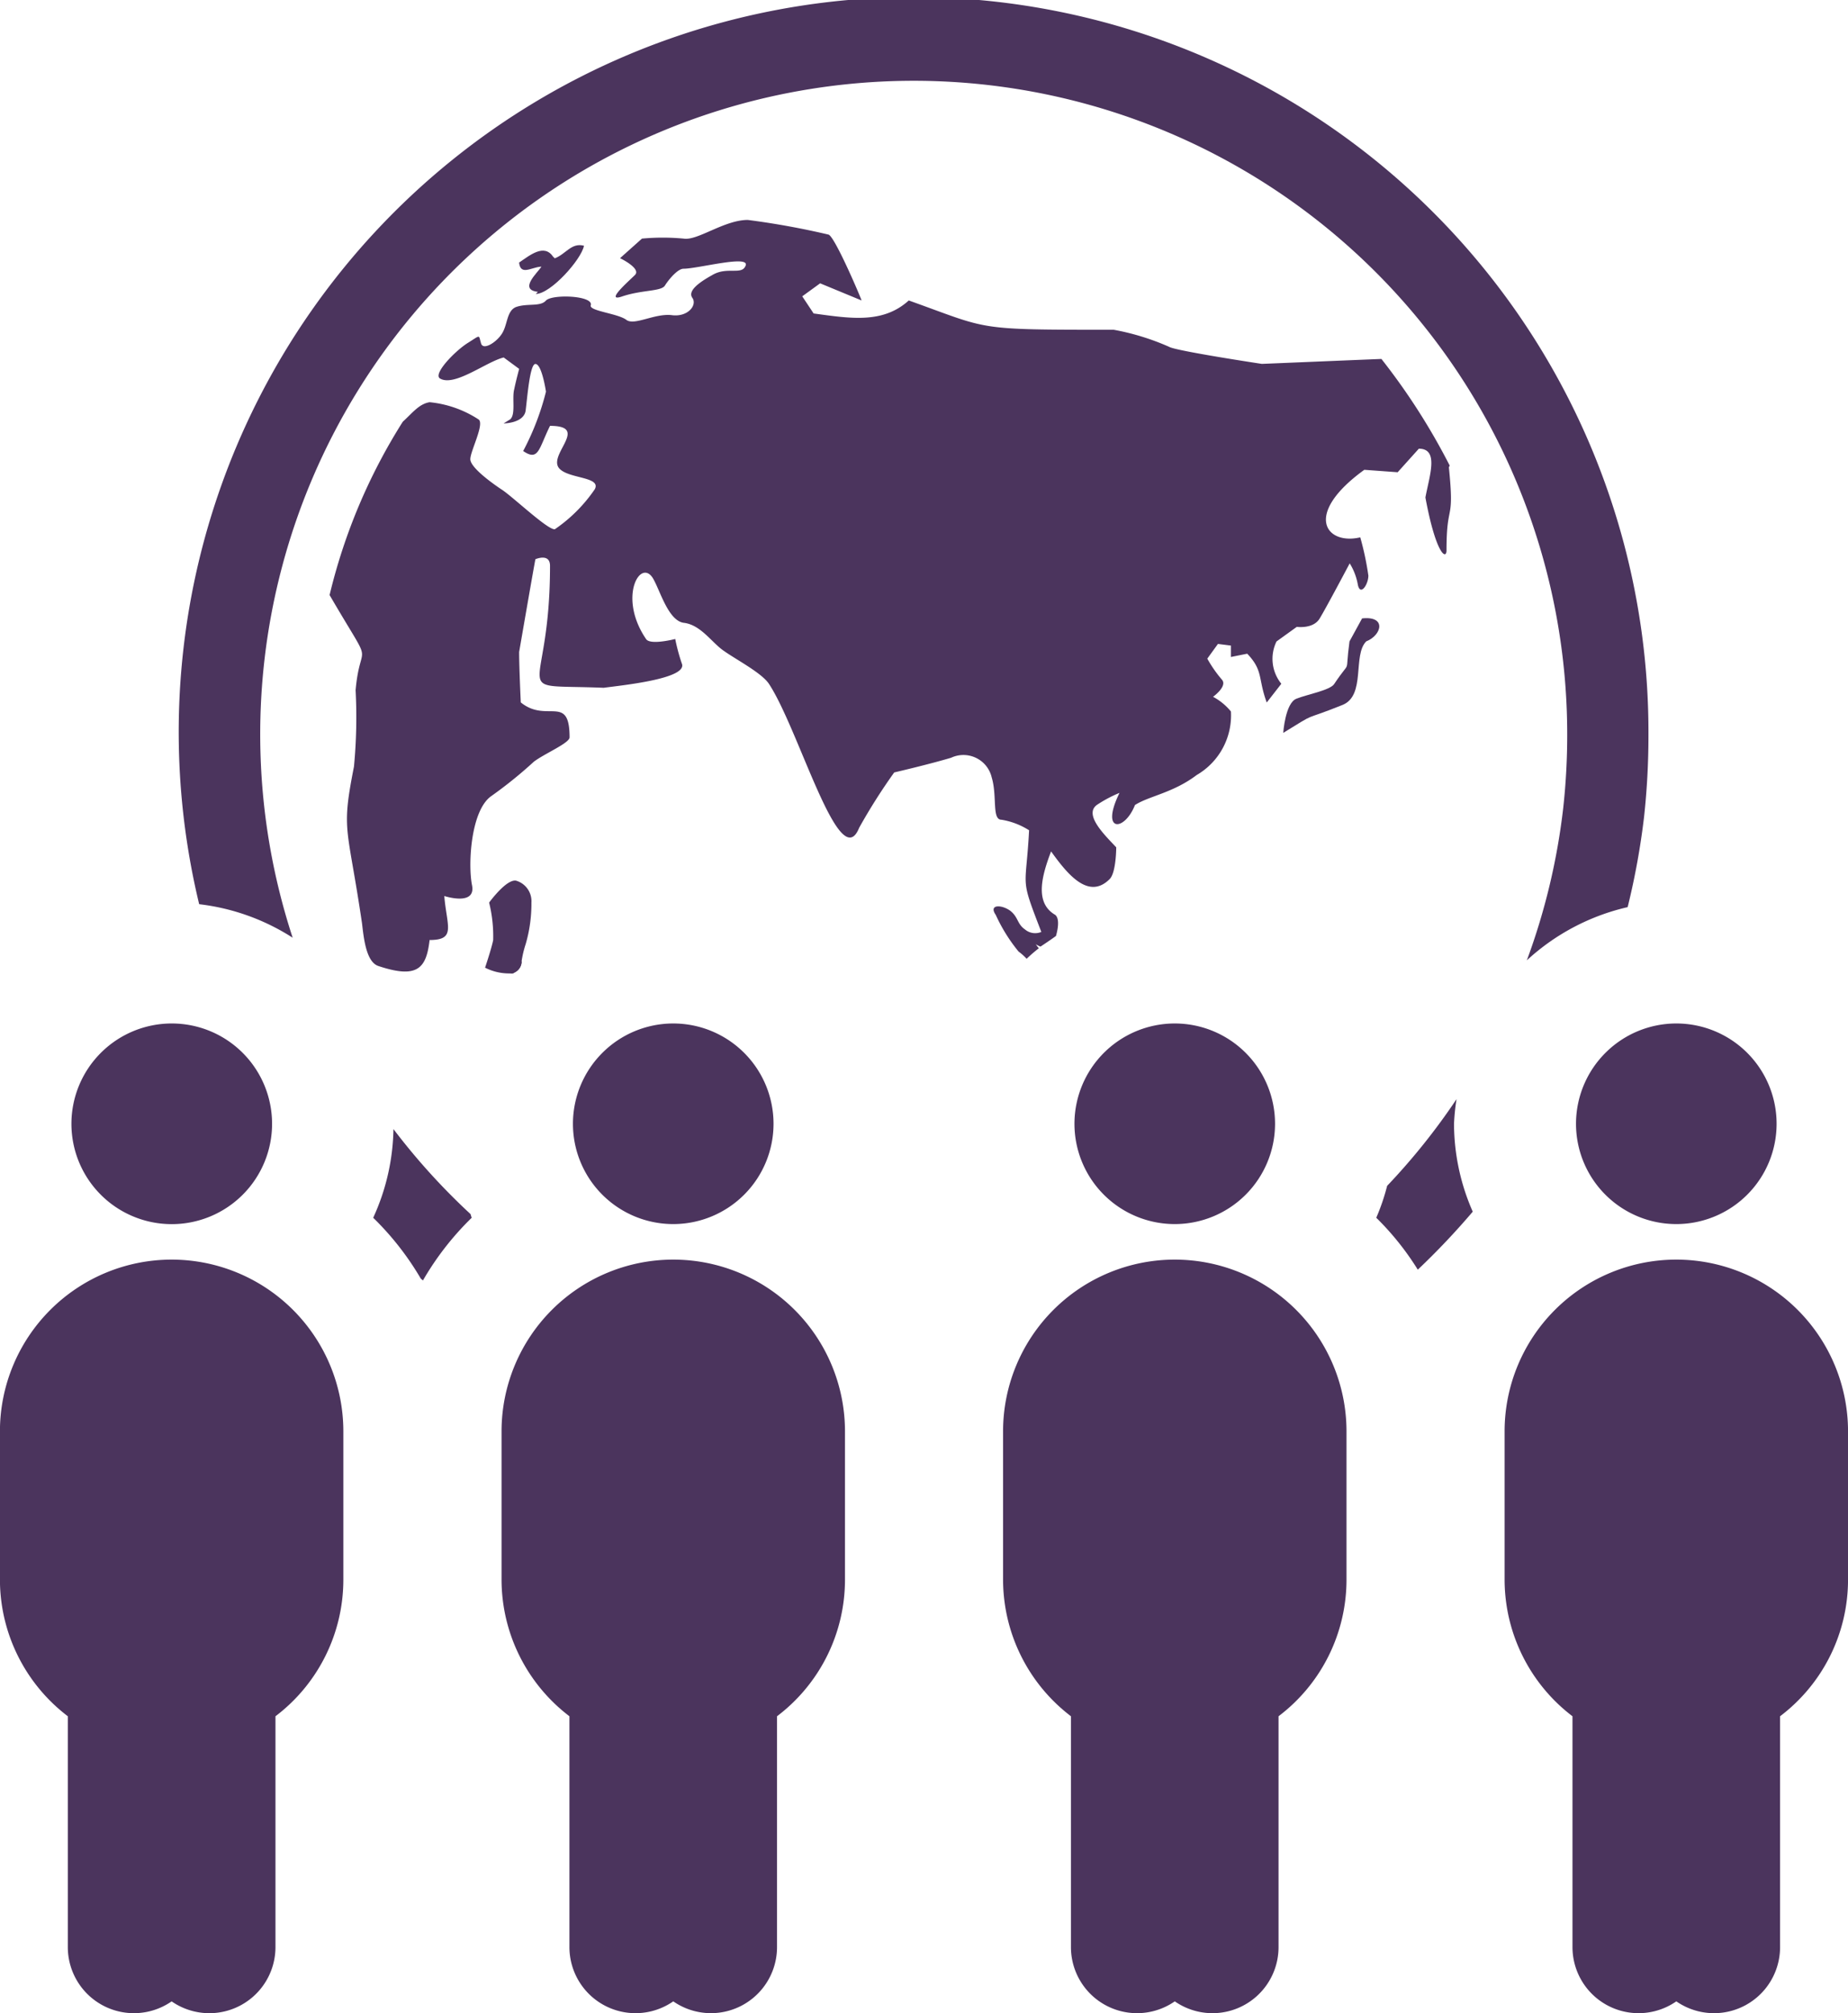
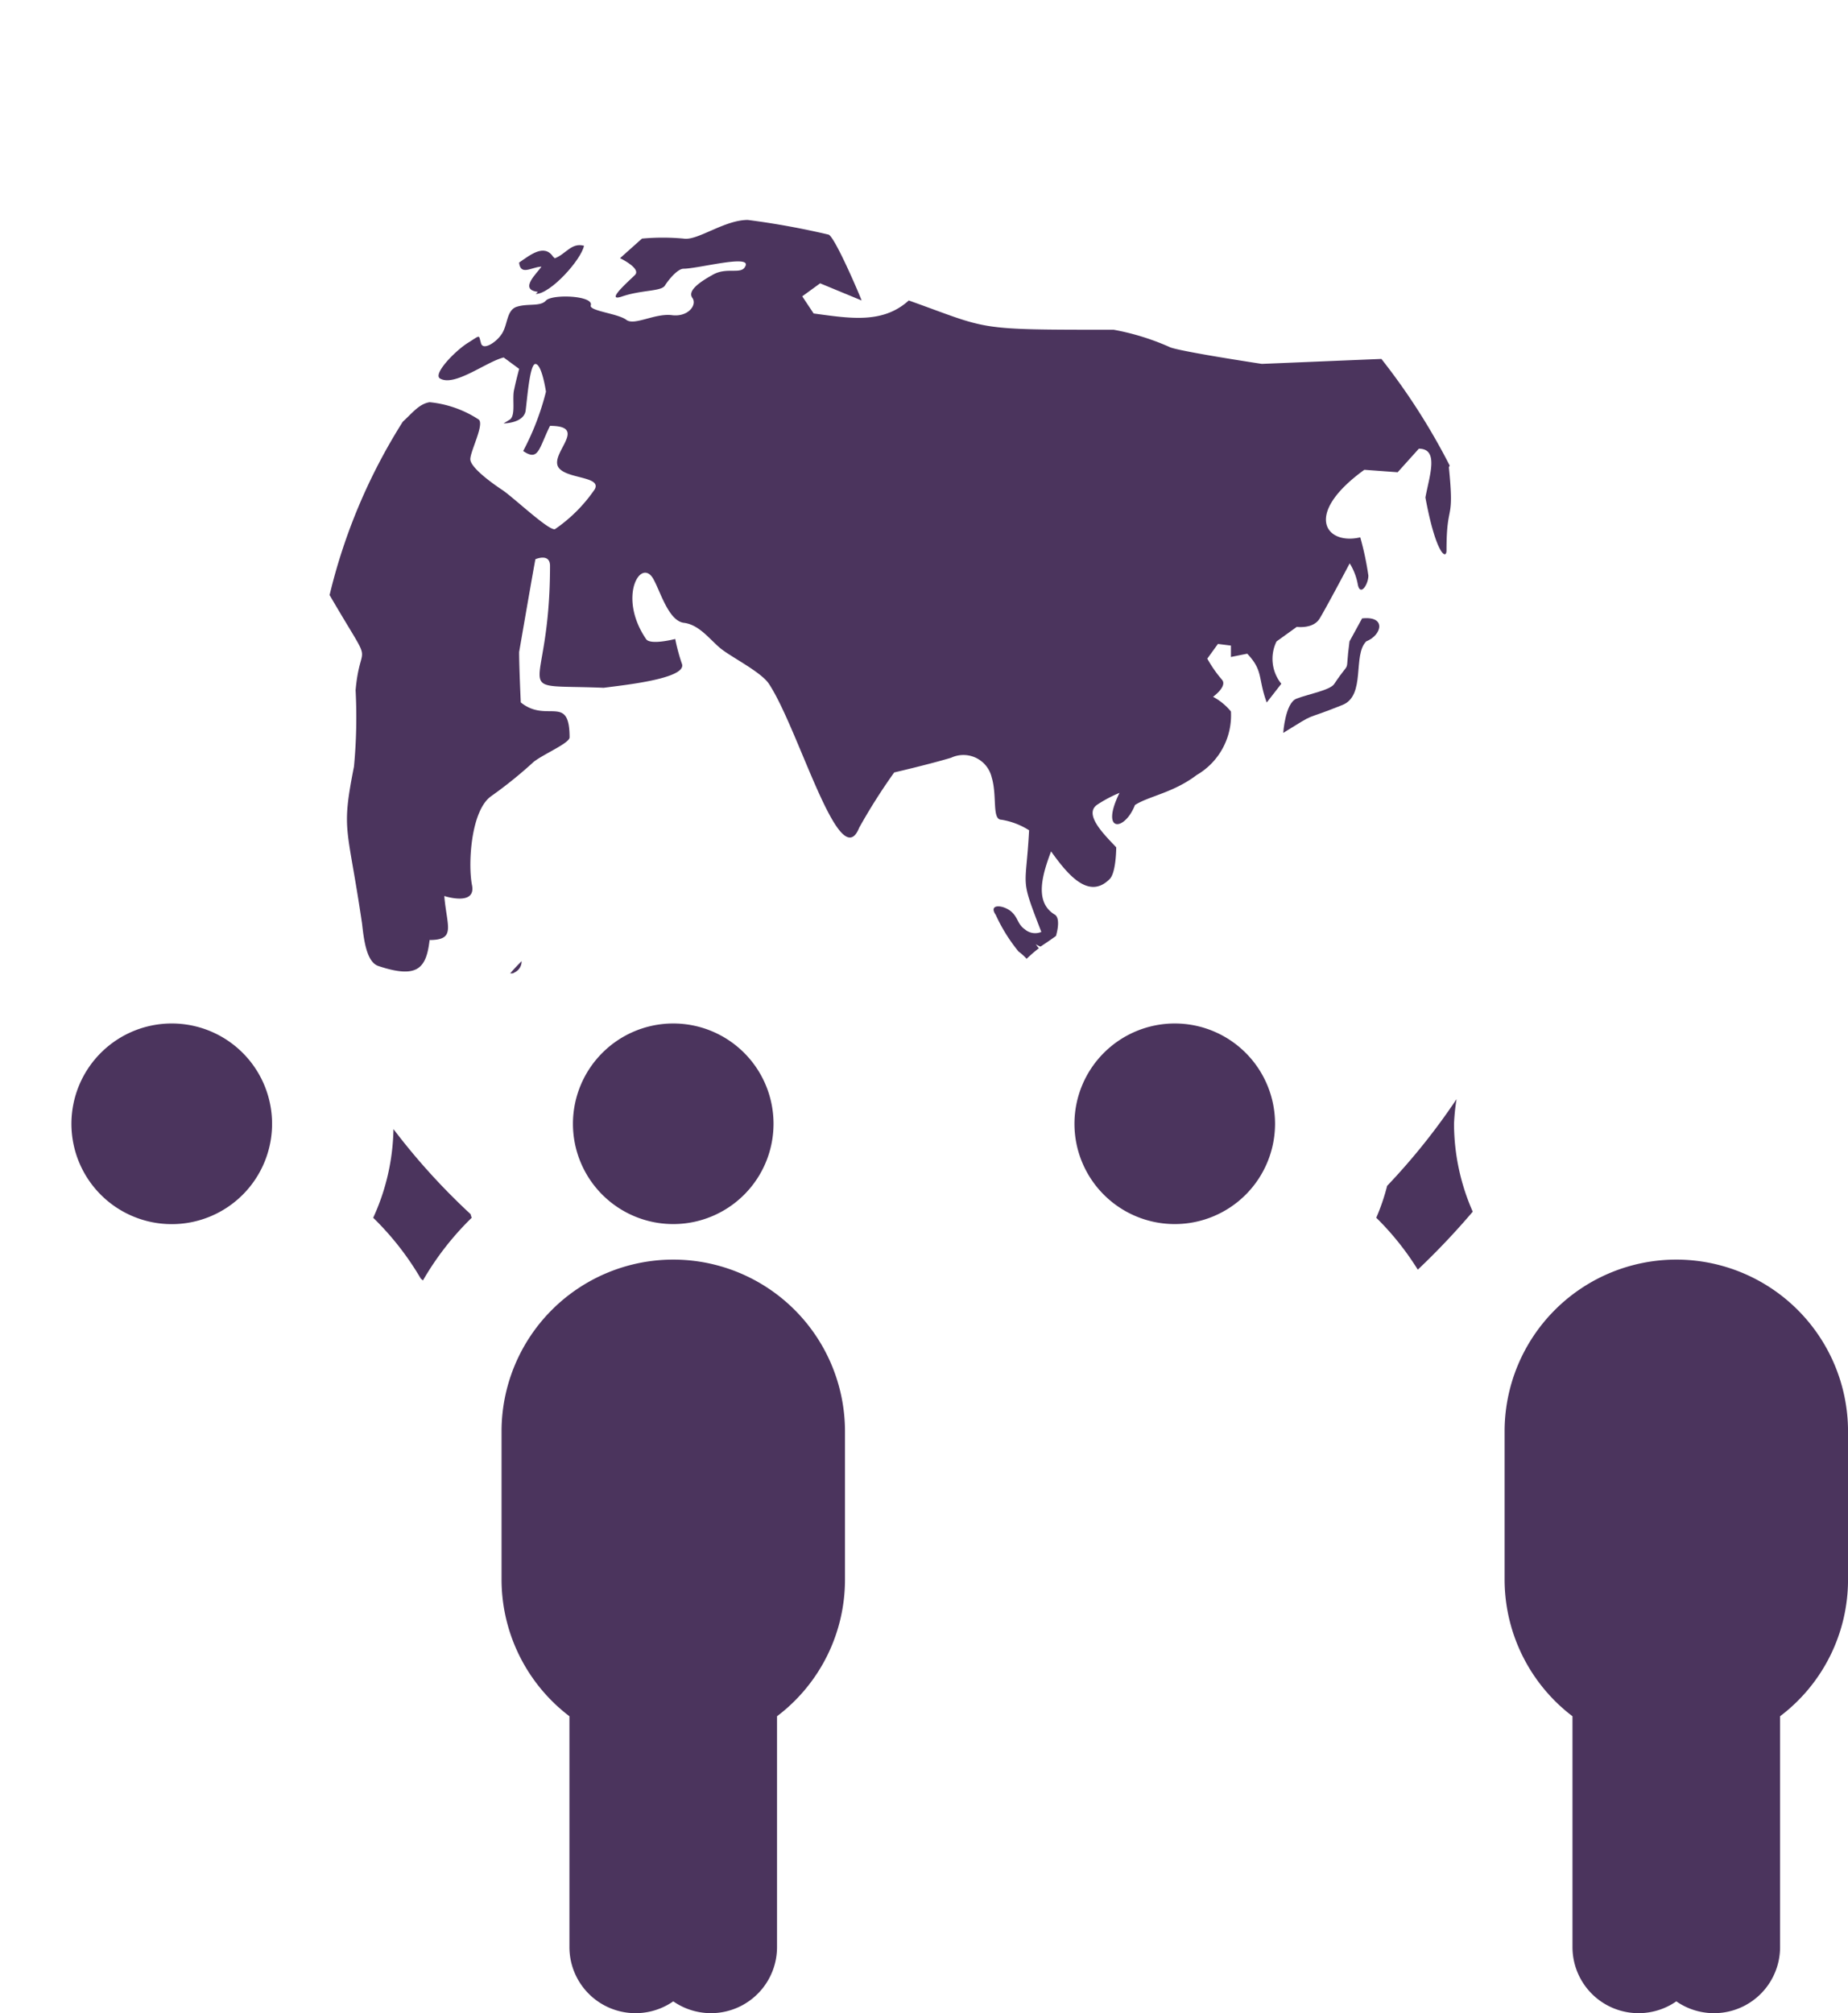
<svg xmlns="http://www.w3.org/2000/svg" width="112.549" height="122.6" viewBox="0 0 112.549 122.6">
  <g id="Group_2682" data-name="Group 2682" transform="translate(-151.547 -151.35)">
    <g id="Group_2676" data-name="Group 2676" transform="translate(151.547 213.678)">
-       <path id="Path_1663" data-name="Path 1663" d="M162,166.27a10.464,10.464,0,0,0-10.457,10.447v9.038a10.466,10.466,0,0,0,4.134,8.324v14.051A4.026,4.026,0,0,0,162,211.442a4.026,4.026,0,0,0,6.324-3.311V194.079a10.437,10.437,0,0,0,4.134-8.324v-9.038A10.461,10.461,0,0,0,162,166.27Z" transform="translate(-151.547 -151.89)" fill="#4b345d" />
      <path id="Path_1664" data-name="Path 1664" d="M152.393,169.581a6.11,6.11,0,1,0,6.108-6.108A6.113,6.113,0,0,0,152.393,169.581Z" transform="translate(-148.043 -163.473)" fill="#4b345d" />
    </g>
    <g id="Group_2677" data-name="Group 2677" transform="translate(182.092 213.678)">
      <path id="Path_1665" data-name="Path 1665" d="M167.946,166.27a10.461,10.461,0,0,0-10.457,10.447v9.038a10.466,10.466,0,0,0,4.134,8.324v14.051a4.026,4.026,0,0,0,6.324,3.311,4.023,4.023,0,0,0,6.319-3.311V194.079a10.427,10.427,0,0,0,4.139-8.324v-9.038A10.461,10.461,0,0,0,167.946,166.27Z" transform="translate(-157.488 -151.89)" fill="#4b345d" />
      <path id="Path_1666" data-name="Path 1666" d="M158.334,169.581a6.108,6.108,0,1,0,6.108-6.108A6.113,6.113,0,0,0,158.334,169.581Z" transform="translate(-153.985 -163.473)" fill="#4b345d" />
    </g>
    <g id="Group_2678" data-name="Group 2678" transform="translate(212.636 213.678)">
-       <path id="Path_1667" data-name="Path 1667" d="M173.887,166.27a10.461,10.461,0,0,0-10.457,10.447v9.038a10.467,10.467,0,0,0,4.134,8.324v14.051a4.026,4.026,0,0,0,6.324,3.311,4.022,4.022,0,0,0,6.319-3.311V194.079a10.427,10.427,0,0,0,4.139-8.324v-9.038A10.464,10.464,0,0,0,173.887,166.27Z" transform="translate(-163.429 -151.89)" fill="#4b345d" />
      <path id="Path_1668" data-name="Path 1668" d="M164.275,169.581a6.108,6.108,0,1,0,6.108-6.108A6.113,6.113,0,0,0,164.275,169.581Z" transform="translate(-159.926 -163.473)" fill="#4b345d" />
    </g>
    <g id="Group_2679" data-name="Group 2679" transform="translate(243.181 213.678)">
      <path id="Path_1669" data-name="Path 1669" d="M179.828,166.27a10.461,10.461,0,0,0-10.457,10.447v9.038a10.466,10.466,0,0,0,4.134,8.324v14.051a4.026,4.026,0,0,0,6.324,3.311,4.022,4.022,0,0,0,6.319-3.311V194.079a10.427,10.427,0,0,0,4.139-8.324v-9.038A10.464,10.464,0,0,0,179.828,166.27Z" transform="translate(-169.37 -151.89)" fill="#4b345d" />
-       <path id="Path_1670" data-name="Path 1670" d="M170.216,169.581a6.108,6.108,0,1,0,6.108-6.108A6.113,6.113,0,0,0,170.216,169.581Z" transform="translate(-165.866 -163.473)" fill="#4b345d" />
    </g>
    <g id="Group_2680" data-name="Group 2680" transform="translate(171.624 164.753)">
      <path id="Path_1671" data-name="Path 1671" d="M159.012,155.567h.046c-.257.386-1.4,1.4-.216,1.532l-.129.129c.895,0,2.766-2.082,2.936-2.936-.766-.211-1.105.514-1.784.766-.046-.041-.046-.082-.087-.082-.55-.853-1.445-.087-2.082.339C157.783,156.122,158.421,155.613,159.012,155.567Z" transform="translate(-146.159 -152.729)" fill="#4b345d" />
-       <path id="Path_1672" data-name="Path 1672" d="M160.116,163.122a8.756,8.756,0,0,1-.35,2.53,6.259,6.259,0,0,0-.247,1.039.747.747,0,0,1-.447.694c-.046.051-.144.051-.247.051a3.22,3.22,0,0,1-1.532-.35s.4-1.188.494-1.681a8.533,8.533,0,0,0-.247-2.283s1.039-1.434,1.635-1.337A1.3,1.3,0,0,1,160.116,163.122Z" transform="translate(-147.828 -121.559)" fill="#4b345d" />
      <path id="Path_1673" data-name="Path 1673" d="M171.55,158.688l-.766,1.4c-.3,2.226.159.951-.936,2.6-.257.38-1.655.632-2.293.889-.684.257-.807,2.082-.807,2.082,2.2-1.357,1-.653,3.609-1.7,1.434-.576.607-3.033,1.445-3.871C172.753,159.711,173.056,158.523,171.55,158.688Z" transform="translate(-108.672 -134.431)" fill="#4b345d" />
      <path id="Path_1674" data-name="Path 1674" d="M223.472,174.07c0,.6-.643.247-1.285-3.219.247-1.337.843-2.972-.4-2.972l-1.29,1.434-2.031-.149c-3.763,2.725-2.329,4.607-.247,4.113a17.86,17.86,0,0,1,.494,2.329c0,.545-.494,1.285-.643.545a3.65,3.65,0,0,0-.494-1.29s-1.44,2.725-1.835,3.368-1.388.5-1.388.5l-1.234.889a2.409,2.409,0,0,0,.293,2.576l-.889,1.141c-.545-1.486-.2-1.933-1.188-2.972l-.992.2v-.694l-.792-.1-.648.895a7.721,7.721,0,0,0,.895,1.285c.345.4-.545,1.039-.545,1.039a3.57,3.57,0,0,1,1.09.895,4.2,4.2,0,0,1-2.082,3.866c-1.434,1.09-2.92,1.285-3.763,1.83-.643,1.635-2.134,1.686-.941-.74a7.818,7.818,0,0,0-1.388.74c-.792.6.494,1.836,1.188,2.576,0,0,0,1.537-.4,1.933-1.285,1.291-2.576-.3-3.568-1.686-.545,1.44-1.039,3.121.252,3.866.247.2.2.745.046,1.285-.345.252-.643.447-.941.648a1.574,1.574,0,0,1-.3-.149c.051.046.1.149.2.247a9.207,9.207,0,0,0-.745.643,3.465,3.465,0,0,0-.494-.442,10.189,10.189,0,0,1-1.388-2.231c-.447-.643.345-.643.889-.247.5.4.4.792.895,1.136a.96.96,0,0,0,.992.149c-1.337-3.465-.941-2.473-.745-6.19a4.457,4.457,0,0,0-1.686-.643c-.591,0-.247-1.44-.591-2.576A1.768,1.768,0,0,0,193.3,186.7c-1.337.4-3.465.895-3.465.895a35.513,35.513,0,0,0-2.134,3.368c-1.188,2.972-3.666-5.995-5.5-8.771-.5-.74-2.329-1.635-2.977-2.18s-1.285-1.434-2.226-1.532c-.895-.149-1.388-1.836-1.784-2.576-.745-1.537-2.278.941-.494,3.563.247.4,1.779,0,1.779,0a11.486,11.486,0,0,0,.4,1.491c.4.936-3.712,1.337-4.756,1.481-6.041-.247-3.27.843-3.27-7.429,0-.792-.889-.4-.889-.4-.051.2-.992,5.65-.992,5.65,0,.941.1,3.069.1,3.069,1.584,1.29,2.972-.545,2.972,2.129,0,.35-1.537.992-2.18,1.486a26.5,26.5,0,0,1-2.576,2.082c-1.239.843-1.44,4.062-1.193,5.4.3,1.342-1.681.694-1.681.694.149,1.835.74,2.679-.895,2.679-.2,1.733-.74,2.375-3.121,1.583-.74-.247-.889-1.681-.992-2.576-.889-6.046-1.285-5.548-.494-9.563a31.539,31.539,0,0,0,.1-4.658c.3-3.316,1.239-.941-1.584-5.794a34.928,34.928,0,0,1,4.458-10.555c.6-.545.992-1.085,1.635-1.188a6.633,6.633,0,0,1,2.972,1.044c.4.247-.494,1.928-.494,2.427s1.29,1.434,1.882,1.83c.648.4,2.874,2.53,3.27,2.432a9.265,9.265,0,0,0,2.427-2.432c.4-.74-1.434-.643-2.077-1.188-.992-.792,1.882-2.673-.648-2.673-.689,1.388-.689,2.18-1.635,1.532a15.921,15.921,0,0,0,1.388-3.614s-.247-1.686-.643-1.686c-.344,0-.494,2.082-.6,2.874-.149.745-1.337.745-1.337.745l.4-.247c.35-.3.1-1.29.247-1.835.1-.494.3-1.239.3-1.239l-.941-.694c-1.039.247-2.972,1.784-3.861,1.29-.5-.247.89-1.686,1.681-2.18s.643-.5.792,0c.1.494.895,0,1.239-.5.4-.545.3-1.434.895-1.681.694-.247,1.486,0,1.83-.4.4-.4,2.925-.3,2.725.3-.1.344,1.686.494,2.18.889.5.345,1.686-.4,2.725-.3.992.149,1.589-.591,1.291-1.039-.3-.4.3-.895,1.188-1.388.889-.545,1.784,0,2.031-.545.4-.746-2.874.149-3.764.149-.35,0-.895.643-1.141,1.038-.247.35-1.388.247-2.576.643-1.141.4.4-.941.745-1.285.442-.4-.895-1.038-.895-1.038l1.337-1.193a13.64,13.64,0,0,1,2.53,0c.843.149,2.478-1.136,3.913-1.136a48.411,48.411,0,0,1,4.9.889c.344,0,1.933,3.717,2.031,4.015l-2.524-1.044-1.09.792.694,1.044c2.226.3,4.211.643,5.794-.792,5,1.784,3.913,1.784,12.483,1.784a14.972,14.972,0,0,1,3.373,1.039c.4.247,5.645,1.039,5.645,1.039.051,0,7.182-.3,7.285-.3a39.531,39.531,0,0,1,4.159,6.494l-.051.1C223.971,172.486,223.472,171.047,223.472,174.07Z" transform="translate(-155.452 -153.957)" fill="#4b345d" />
    </g>
    <g id="Group_2681" data-name="Group 2681" transform="translate(162.436 151.35)">
      <path id="Path_1675" data-name="Path 1675" d="M172.739,164.369a39.554,39.554,0,0,1-4.226,5.28,12.923,12.923,0,0,1-.663,1.944,17.023,17.023,0,0,1,2.529,3.162,45.281,45.281,0,0,0,3.347-3.532,13.355,13.355,0,0,1-1.141-5.347A13.1,13.1,0,0,1,172.739,164.369Z" transform="translate(-94.92 -97.434)" fill="#4b345d" />
      <path id="Path_1676" data-name="Path 1676" d="M161.891,169.9a39.958,39.958,0,0,1-4.689-5.172,13.453,13.453,0,0,1-1.234,5.4,17.539,17.539,0,0,1,2.895,3.7l.134.118a17.662,17.662,0,0,1,2.972-3.82C161.932,170.055,161.922,169.967,161.891,169.9Z" transform="translate(-144.128 -95.968)" fill="#4b345d" />
-       <path id="Path_1677" data-name="Path 1677" d="M160.6,208.455a39.8,39.8,0,1,1,77.624-12.35,40.723,40.723,0,0,1-.242,4.442,39.824,39.824,0,0,1-2.216,9.285,13.507,13.507,0,0,1,6.139-3.239,44.735,44.735,0,0,0,1-5.5,45.529,45.529,0,0,0,.267-4.987,44.756,44.756,0,1,0-88.266,10.308A13.425,13.425,0,0,1,160.6,208.455Z" transform="translate(-153.665 -151.35)" fill="#4b345d" />
    </g>
    <path id="Path_1678" data-name="Path 1678" d="M157.591,163.481c.1,0,.2,0,.247-.051a.747.747,0,0,0,.447-.694C158.038,162.982,157.792,163.234,157.591,163.481Z" transform="translate(25.03 47.149)" fill="#4b345d" />
  </g>
</svg>